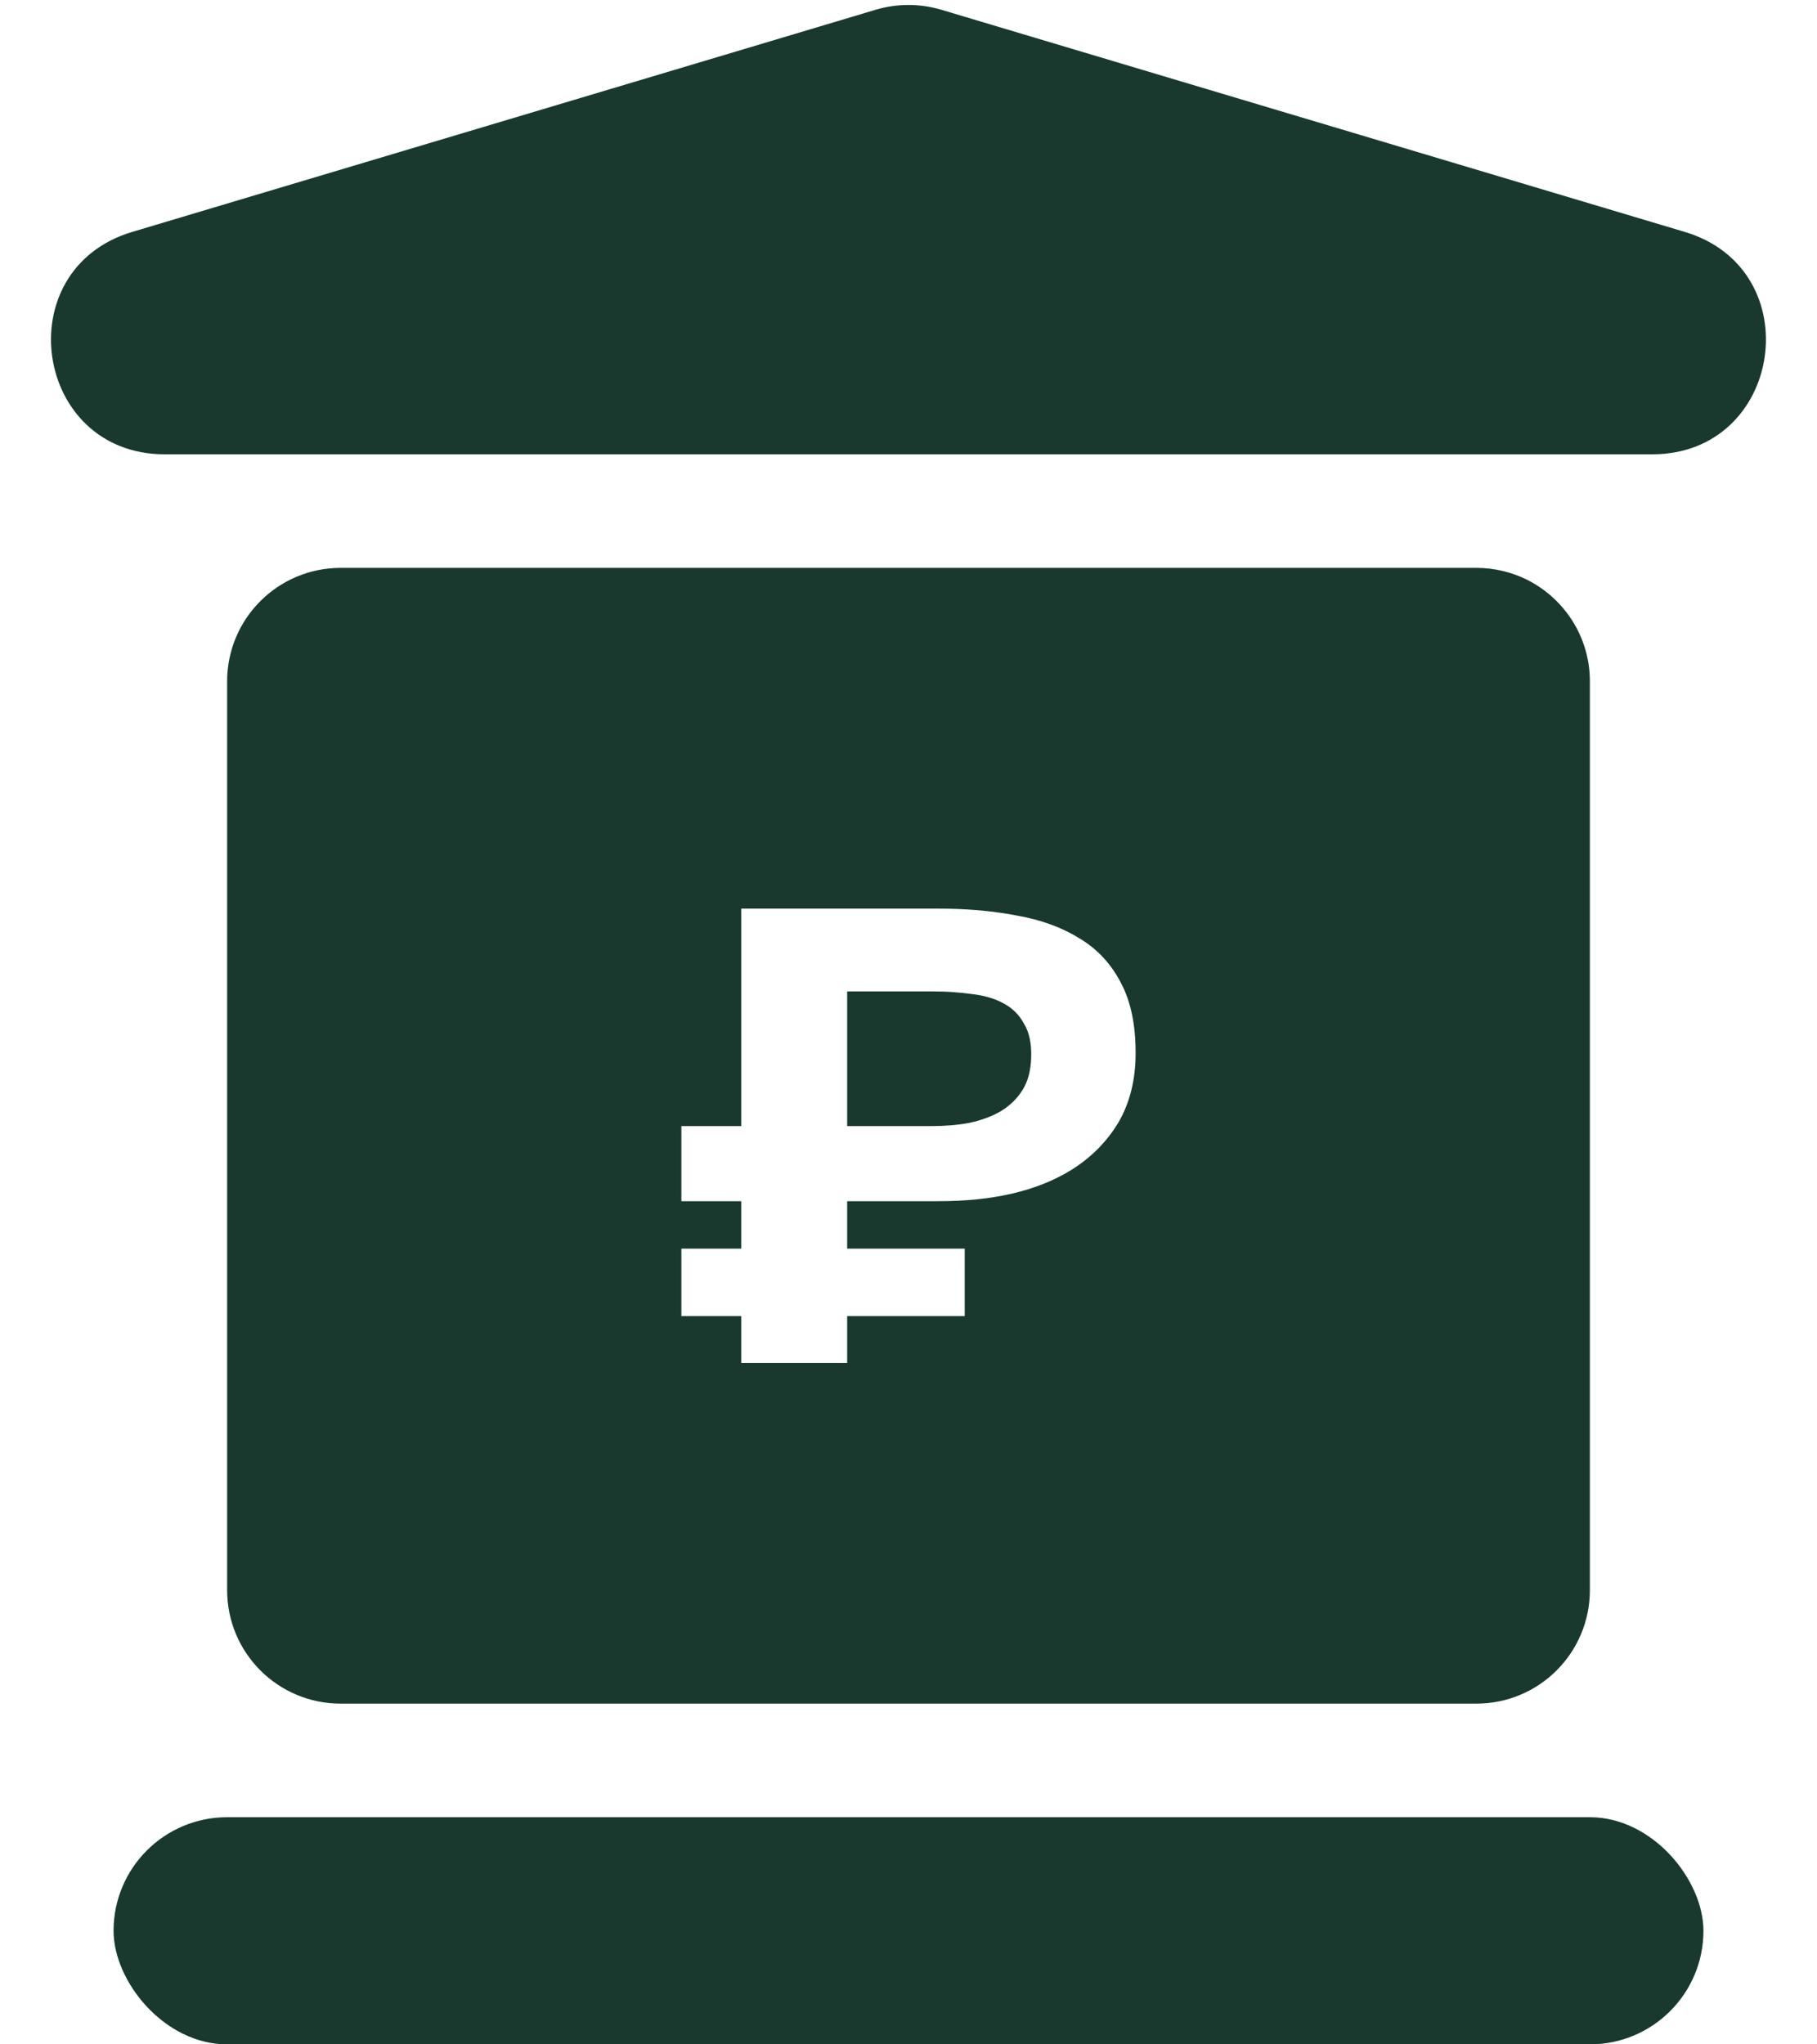
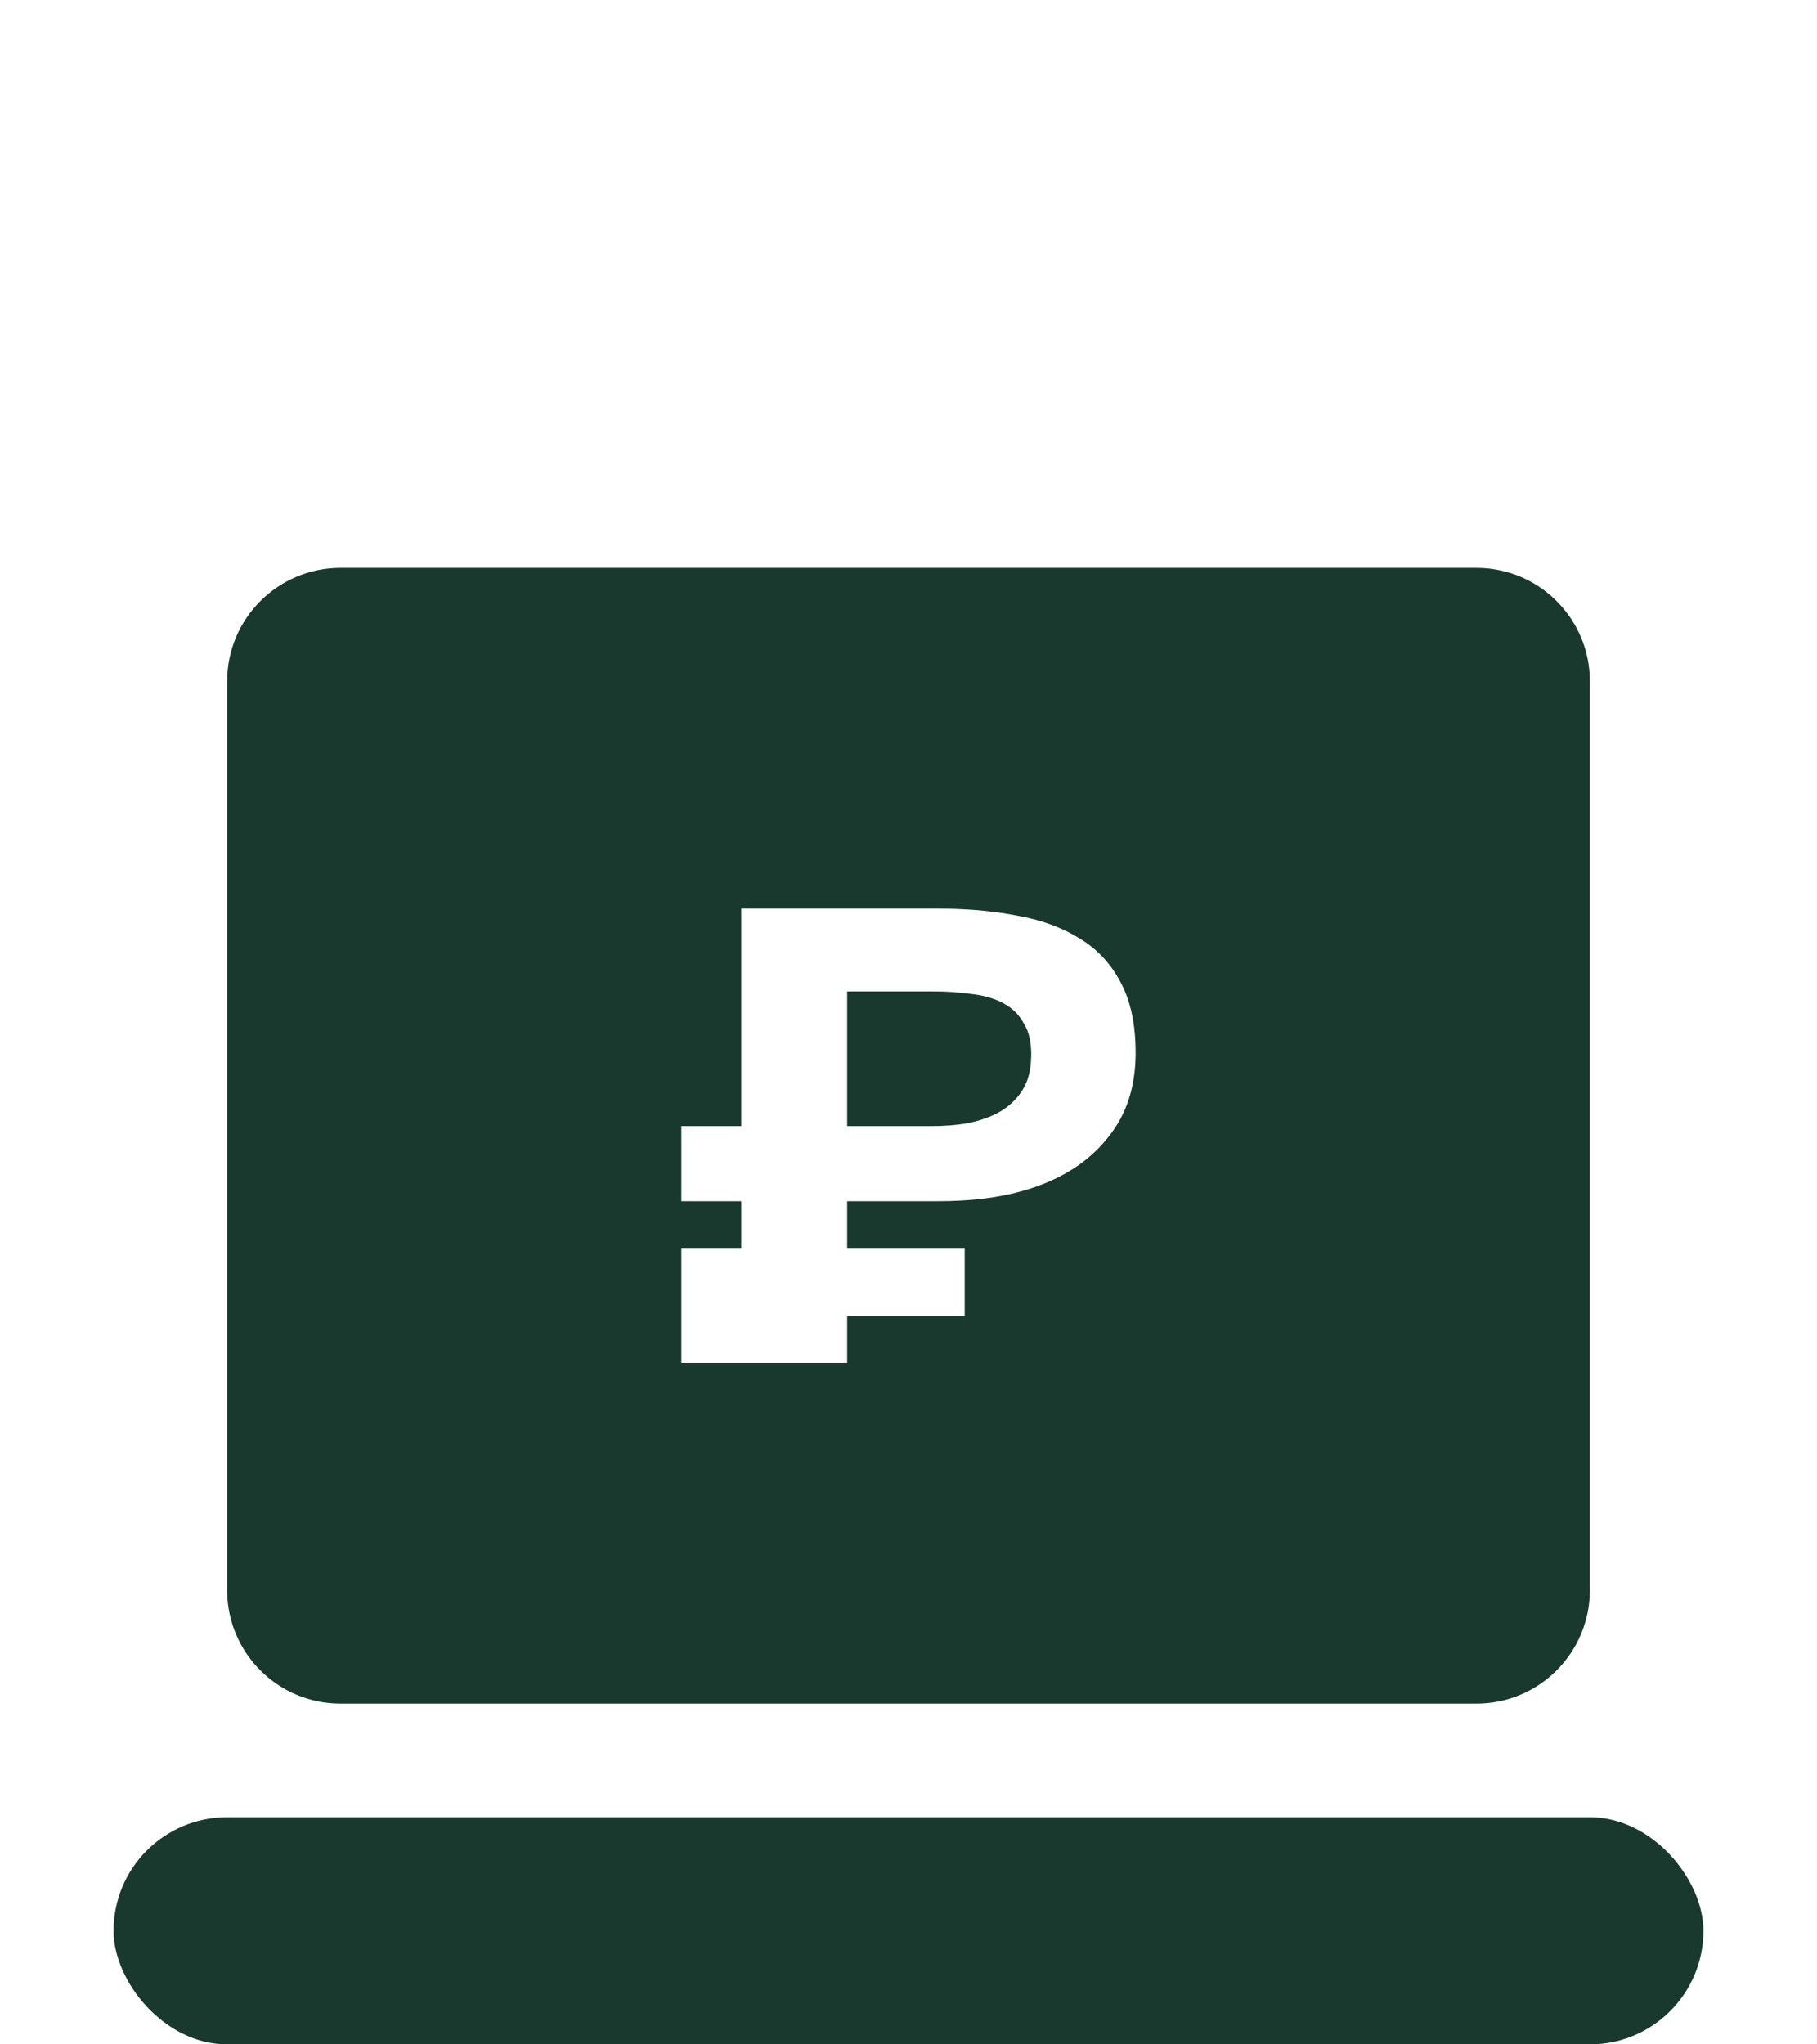
<svg xmlns="http://www.w3.org/2000/svg" width="16" height="18" viewBox="0 0 16 18" fill="none">
-   <path d="M7.714 0.085C7.9 0.03 8.099 0.03 8.286 0.085L14.836 2.042C15.94 2.372 15.702 4 14.55 4H1.45C0.297 4 0.059 2.372 1.164 2.042L7.714 0.085Z" fill="#19392E" />
  <rect x="1" y="16" width="14" height="2" rx="1" fill="#19392E" />
-   <path fill-rule="evenodd" clip-rule="evenodd" d="M3 5C2.447 5 2 5.447 2 6V14C2 14.553 2.447 15 3 15H13C13.553 15 14 14.553 14 14V6C14 5.608 13.776 5.271 13.448 5.105C13.313 5.038 13.161 5 13 5H3ZM8.361 8.001L8.251 8H6.527V9.915H6V10.576H6.527V10.994H6V11.588H6.527V12H7.46V11.588H8.495V10.994H7.46V10.576H8.264C8.504 10.576 8.721 10.554 8.913 10.509C9.11 10.463 9.284 10.394 9.435 10.3C9.605 10.194 9.743 10.057 9.846 9.887C9.948 9.714 10 9.509 10 9.271C10 9.022 9.957 8.817 9.871 8.655C9.785 8.489 9.666 8.359 9.512 8.266C9.356 8.168 9.173 8.1 8.958 8.062C8.775 8.026 8.576 8.006 8.361 8.001ZM8.534 9.887C8.431 9.906 8.319 9.915 8.199 9.915H7.46V8.729H8.18C8.253 8.729 8.323 8.73 8.391 8.735C8.445 8.739 8.497 8.744 8.547 8.751C8.658 8.763 8.752 8.789 8.829 8.83C8.911 8.872 8.974 8.933 9.016 9.012C9.063 9.087 9.085 9.188 9.08 9.316C9.076 9.43 9.051 9.523 9.003 9.599C8.956 9.674 8.892 9.736 8.811 9.785C8.733 9.83 8.641 9.864 8.534 9.887Z" fill="#19392E" />
+   <path fill-rule="evenodd" clip-rule="evenodd" d="M3 5C2.447 5 2 5.447 2 6V14C2 14.553 2.447 15 3 15H13C13.553 15 14 14.553 14 14V6C14 5.608 13.776 5.271 13.448 5.105C13.313 5.038 13.161 5 13 5H3ZM8.361 8.001L8.251 8H6.527V9.915H6V10.576H6.527V10.994H6V11.588V12H7.46V11.588H8.495V10.994H7.46V10.576H8.264C8.504 10.576 8.721 10.554 8.913 10.509C9.11 10.463 9.284 10.394 9.435 10.3C9.605 10.194 9.743 10.057 9.846 9.887C9.948 9.714 10 9.509 10 9.271C10 9.022 9.957 8.817 9.871 8.655C9.785 8.489 9.666 8.359 9.512 8.266C9.356 8.168 9.173 8.1 8.958 8.062C8.775 8.026 8.576 8.006 8.361 8.001ZM8.534 9.887C8.431 9.906 8.319 9.915 8.199 9.915H7.46V8.729H8.18C8.253 8.729 8.323 8.73 8.391 8.735C8.445 8.739 8.497 8.744 8.547 8.751C8.658 8.763 8.752 8.789 8.829 8.83C8.911 8.872 8.974 8.933 9.016 9.012C9.063 9.087 9.085 9.188 9.08 9.316C9.076 9.43 9.051 9.523 9.003 9.599C8.956 9.674 8.892 9.736 8.811 9.785C8.733 9.83 8.641 9.864 8.534 9.887Z" fill="#19392E" />
</svg>